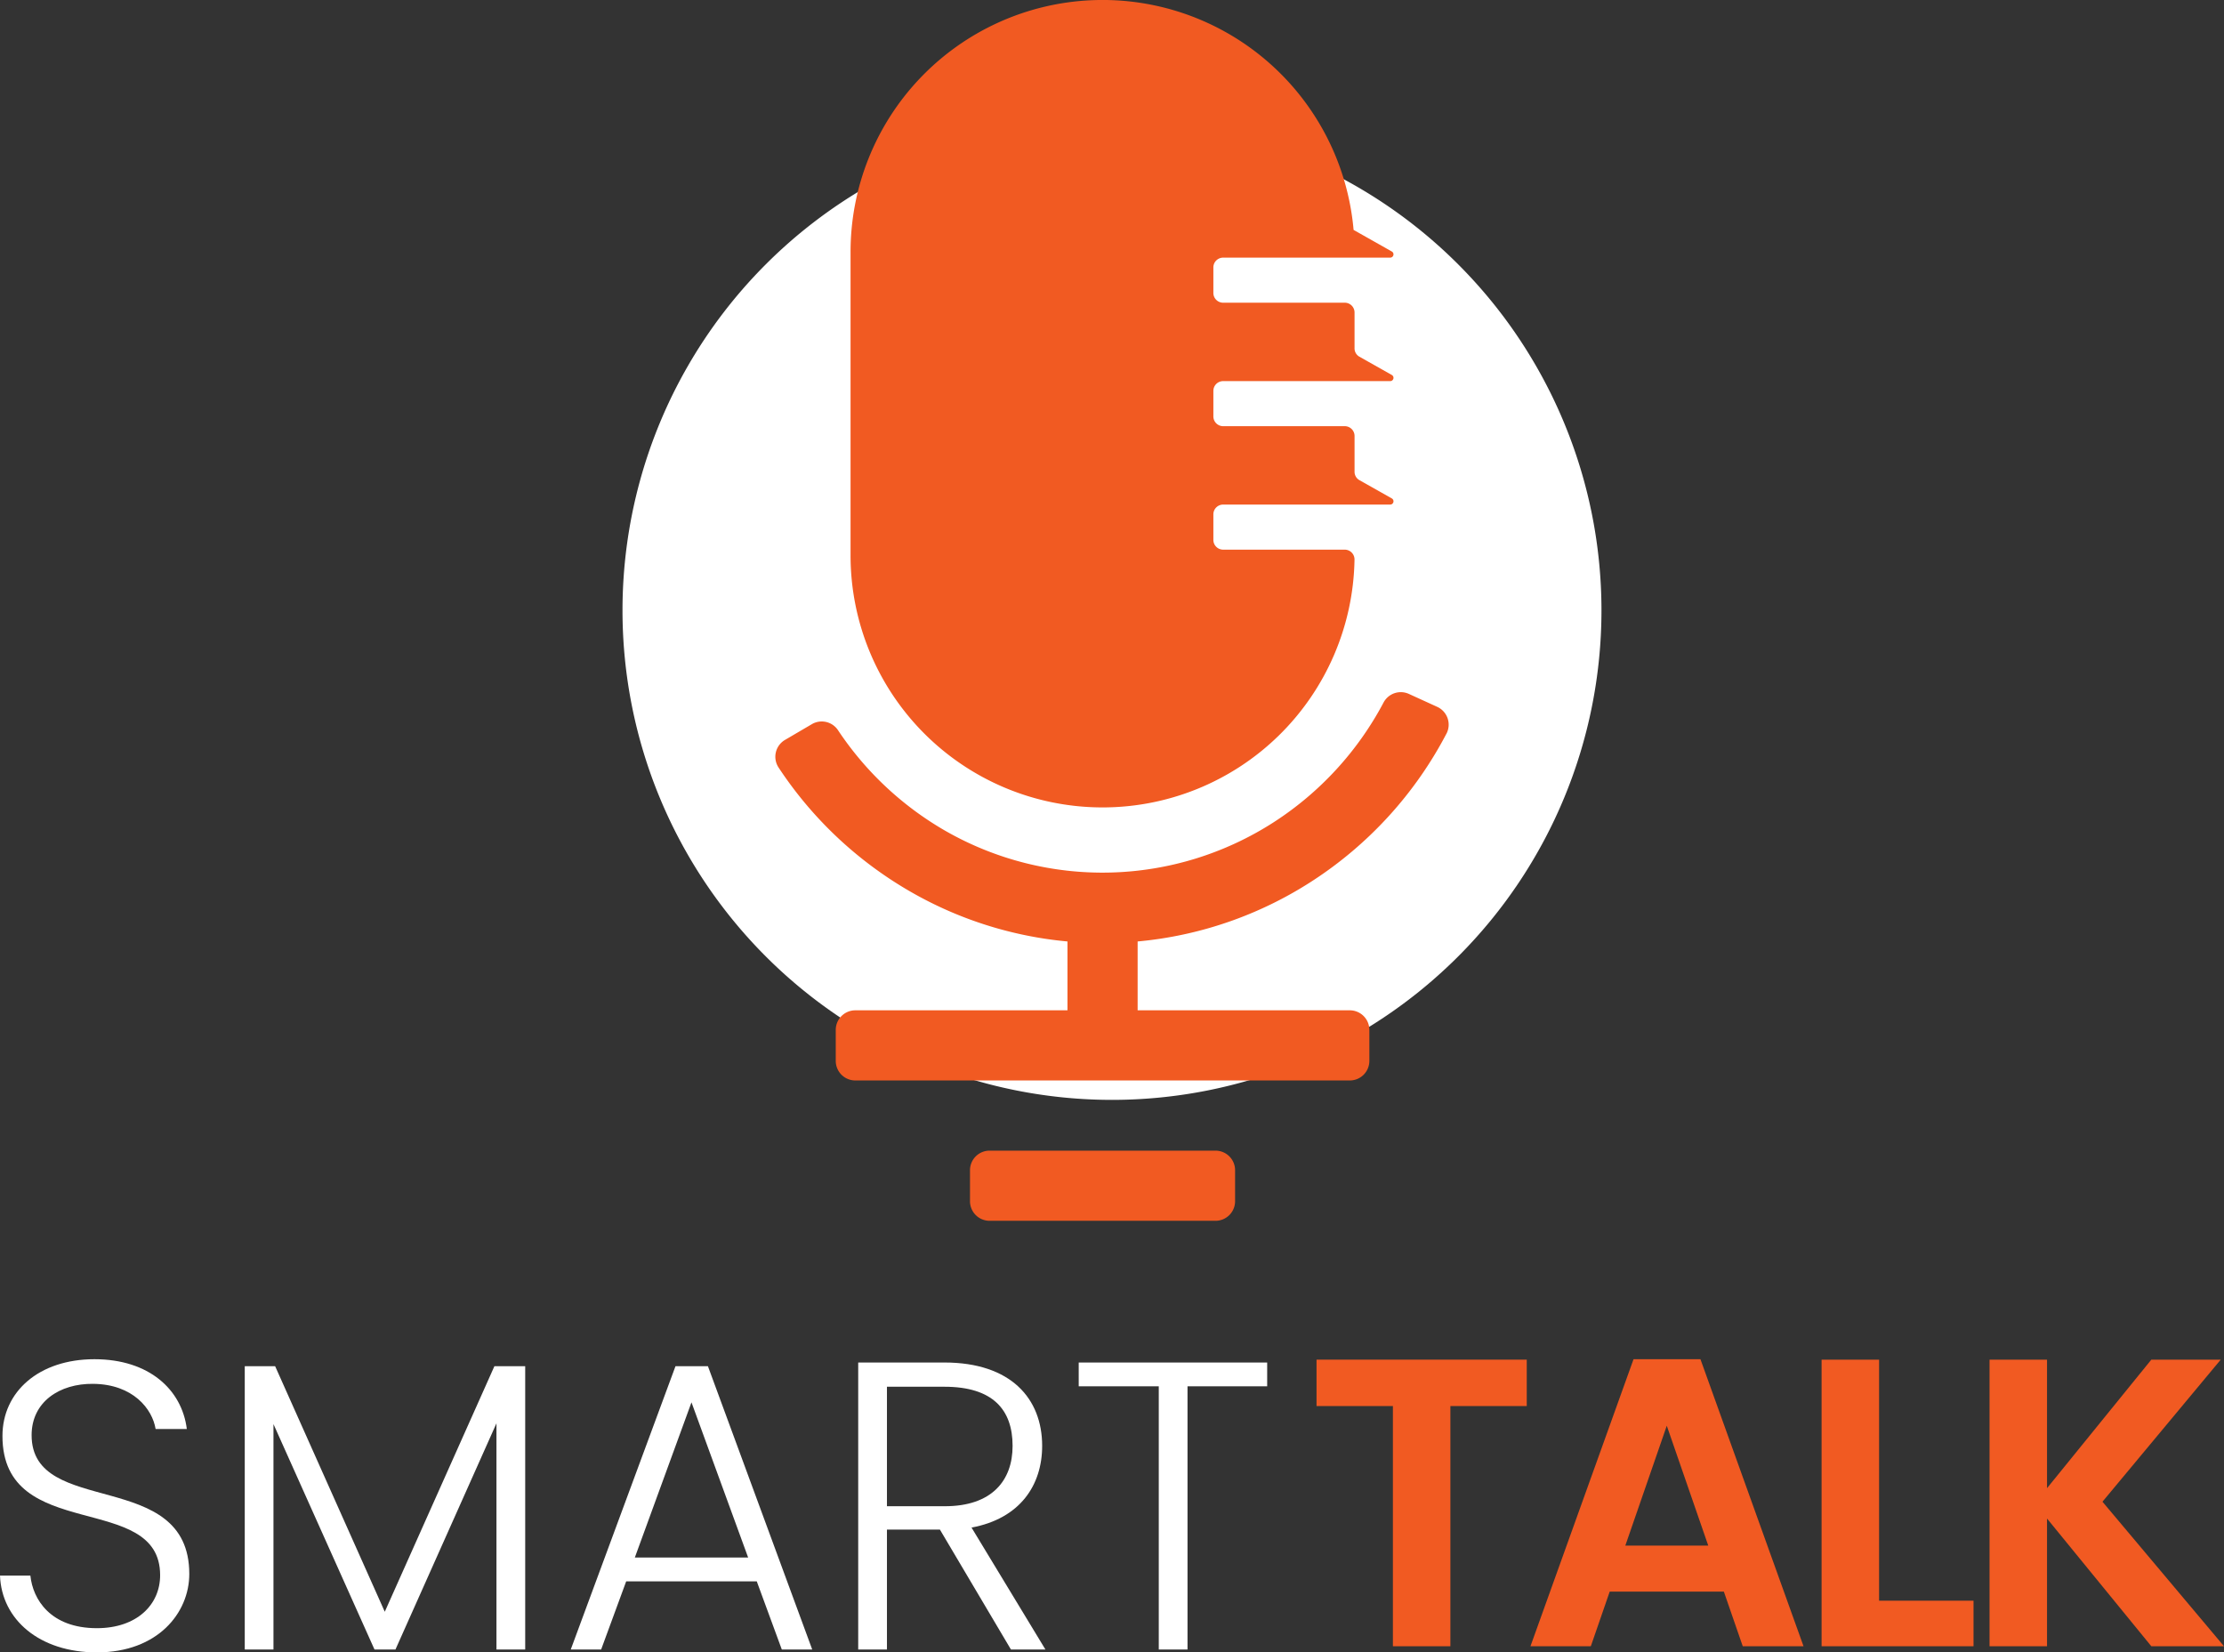
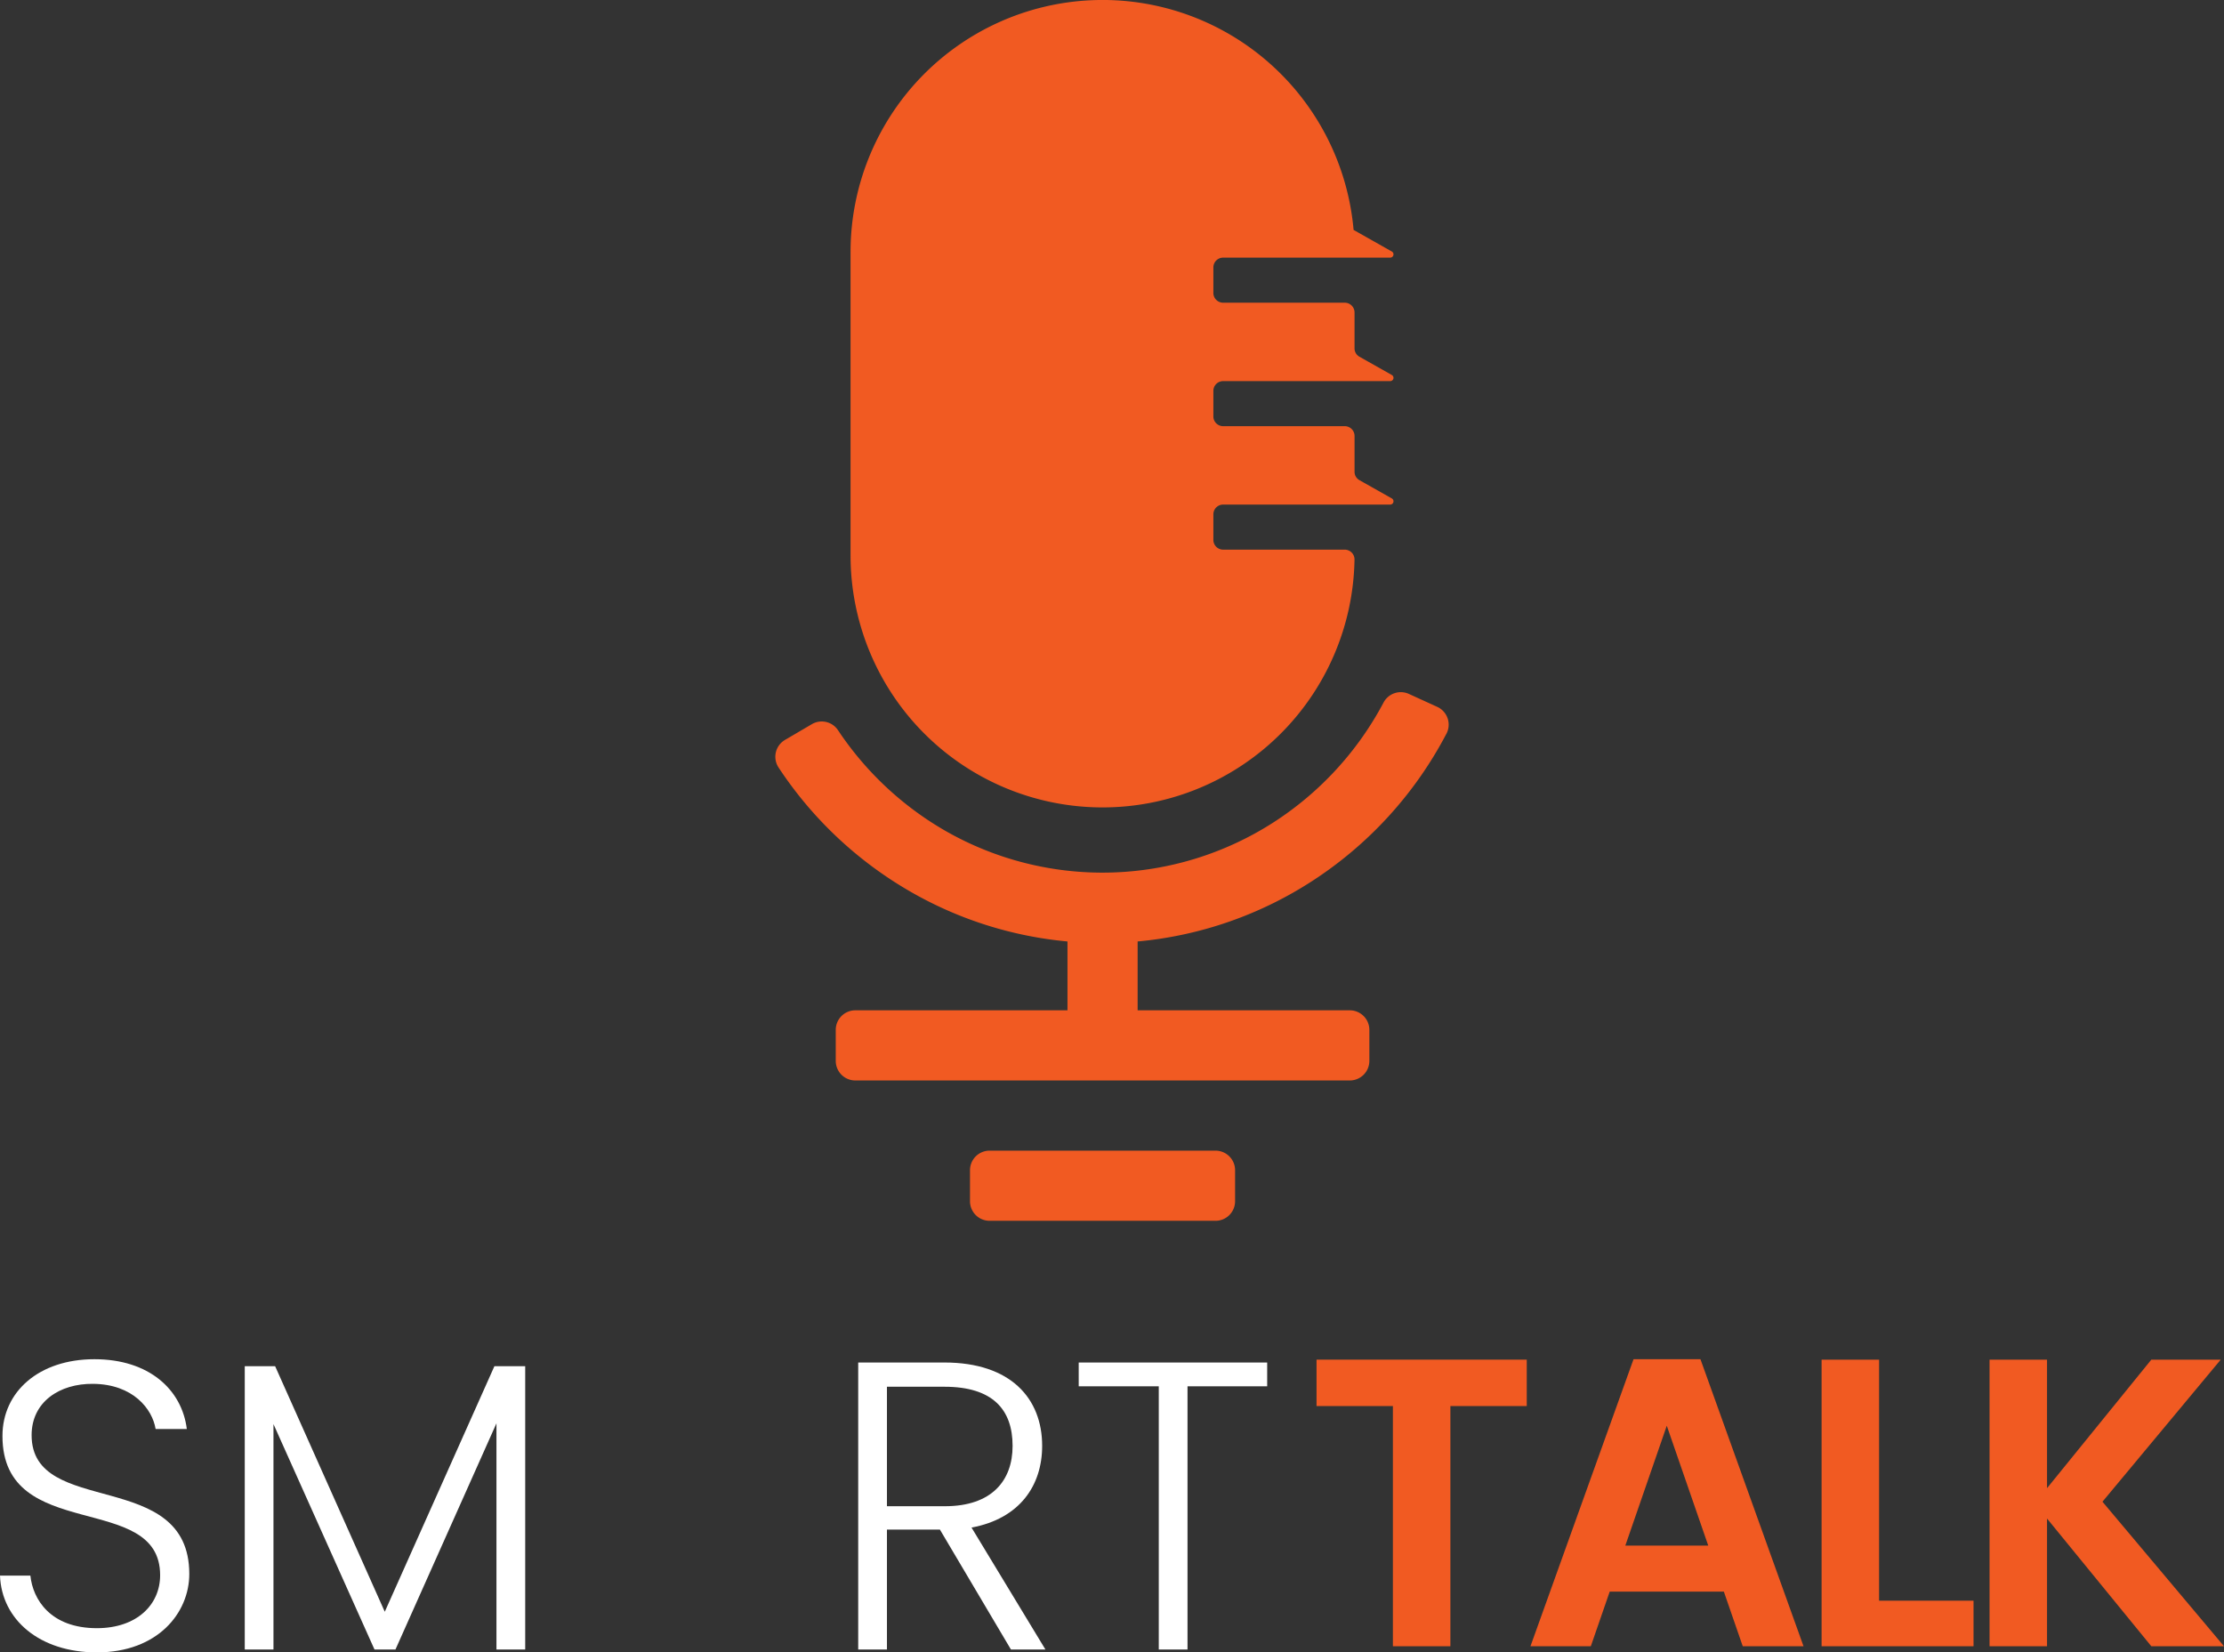
<svg xmlns="http://www.w3.org/2000/svg" id="Group_165" data-name="Group 165" width="383.4" height="284.859" viewBox="0 0 383.4 284.859">
  <rect x="0" y="0" width="383.4" height="284.859" fill="#333333" stroke="none" />
  <defs>
    <clipPath id="clip-path">
      <rect id="Rectangle_102" data-name="Rectangle 102" width="383.4" height="284.859" fill="none" />
    </clipPath>
  </defs>
  <g id="Group_164" data-name="Group 164" clip-path="url(#clip-path)">
-     <path id="Path_2485" data-name="Path 2485" d="M257.087,33.542A84.383,84.383,0,1,1,172.7,117.925a84.383,84.383,0,0,1,84.384-84.383" transform="translate(-65.386 -12.699)" fill="#fff" fill-rule="evenodd" />
    <path id="Path_2486" data-name="Path 2486" d="M330.788,126.478a67.543,67.543,0,0,1-23.212,25.447A66.4,66.4,0,0,1,277.551,162.3v11.869h36.581a3.375,3.375,0,0,1,3.368,3.368v5.358a3.375,3.375,0,0,1-3.368,3.368l-85.255,0a3.374,3.374,0,0,1-3.367-3.368v-5.356a3.375,3.375,0,0,1,3.367-3.37l36.58,0V162.3a66.376,66.376,0,0,1-27.139-8.627,67.609,67.609,0,0,1-22.667-21.361,3.368,3.368,0,0,1,1.11-4.758l4.631-2.715a3.365,3.365,0,0,1,4.508,1.042,55.392,55.392,0,0,0,18.442,17.31,54.5,54.5,0,0,0,56.692-1.46,55.389,55.389,0,0,0,18.908-20.614,3.365,3.365,0,0,1,4.378-1.489l4.885,2.229a3.373,3.373,0,0,1,1.586,4.624m-39.8,83.974H252.021a3.376,3.376,0,0,1-3.368-3.368v-5.358a3.374,3.374,0,0,1,3.368-3.367h38.964a3.374,3.374,0,0,1,3.367,3.368v5.357a3.374,3.374,0,0,1-3.367,3.368M314.946,60.034V53.871a1.688,1.688,0,0,0-1.685-1.686H292.295a1.689,1.689,0,0,1-1.687-1.685V46.1a1.69,1.69,0,0,1,1.687-1.687h28.8a.565.565,0,0,0,.278-1.056l-6.592-3.723a43.443,43.443,0,0,0-86.719,3.807V95.727a43.442,43.442,0,0,0,86.878.744,1.689,1.689,0,0,0-1.687-1.716H292.295a1.689,1.689,0,0,1-1.687-1.686v-4.4a1.689,1.689,0,0,1,1.687-1.685h28.8a.566.566,0,0,0,.278-1.058l-5.57-3.144a1.649,1.649,0,0,1-.856-1.468V75.155a1.688,1.688,0,0,0-1.685-1.684H292.295a1.69,1.69,0,0,1-1.687-1.686v-4.4a1.689,1.689,0,0,1,1.687-1.685h28.8a.564.564,0,0,0,.278-1.055L315.8,61.5a1.645,1.645,0,0,1-.856-1.466" transform="translate(-81.433)" fill="#f15a22" fill-rule="evenodd" />
    <path id="Path_2487" data-name="Path 2487" d="M16.706,427.625C6.8,427.625.283,421.962,0,414.388H5.238c.424,4.106,3.468,9.061,11.467,9.061,6.866,0,10.9-4.035,10.9-9.131,0-14.582-27.182-5.38-27.182-24,0-7.644,6.3-13.236,15.856-13.236,9.415,0,15.078,5.238,15.927,12.033h-5.38c-.566-3.468-3.893-7.716-10.759-7.787-5.8-.071-10.618,3.115-10.618,8.849,0,14.3,27.182,5.521,27.182,23.926,0,6.725-5.45,13.52-15.926,13.52" transform="translate(0 -142.766)" fill="#fff" />
    <path id="Path_2488" data-name="Path 2488" d="M67.9,379.021h5.238l18.9,42.33,18.9-42.33h5.309v48.842h-4.955v-39l-17.414,39h-3.61L72.85,389v38.862H67.9Z" transform="translate(-25.706 -143.499)" fill="#fff" />
-     <path id="Path_2489" data-name="Path 2489" d="M190.412,416.112H167.9l-4.318,11.75h-5.238L176.4,379.02h5.592l17.98,48.842H194.73Zm-11.255-30.863-9.768,26.758h19.537Z" transform="translate(-59.951 -143.499)" fill="#fff" />
    <path id="Path_2490" data-name="Path 2490" d="M252.955,377.995c11.467,0,16.847,6.229,16.847,14.369,0,6.8-3.823,12.53-12.176,14.087l12.741,21.023h-5.945L252.176,406.8h-9.131v20.669H238.09V377.995Zm0,4.176h-9.91v20.6h9.98c8.07,0,11.68-4.388,11.68-10.406,0-6.229-3.4-10.193-11.75-10.193" transform="translate(-90.142 -143.111)" fill="#fff" />
    <path id="Path_2491" data-name="Path 2491" d="M299.264,377.995h32.49V382.1H318.021v45.374h-4.955V382.1h-13.8Z" transform="translate(-113.303 -143.111)" fill="#fff" />
    <path id="Path_2492" data-name="Path 2492" d="M365.242,377.2h36.242v8H388.318v41.409h-9.909V385.2H365.242Z" transform="translate(-138.283 -142.809)" fill="#f15a22" />
    <path id="Path_2493" data-name="Path 2493" d="M457.934,417.149H438.255L435,426.563H424.594l17.767-49.479H453.9l17.768,49.479H461.19Zm-9.84-28.6-7.149,20.669h14.3Z" transform="translate(-160.754 -142.766)" fill="#f15a22" />
-     <path id="Path_2494" data-name="Path 2494" d="M515.272,377.2V418.75h16.281v7.857H505.362V377.2Z" transform="translate(-191.333 -142.809)" fill="#f15a22" />
+     <path id="Path_2494" data-name="Path 2494" d="M515.272,377.2V418.75h16.281v7.857H505.362V377.2" transform="translate(-191.333 -142.809)" fill="#f15a22" />
    <path id="Path_2495" data-name="Path 2495" d="M561.865,404.592v22.015h-9.91V377.2h9.91v22.156L579.844,377.2h11.963L571.421,401.69l20.952,24.917H579.844Z" transform="translate(-208.973 -142.809)" fill="#f15a22" />
  </g>
</svg>